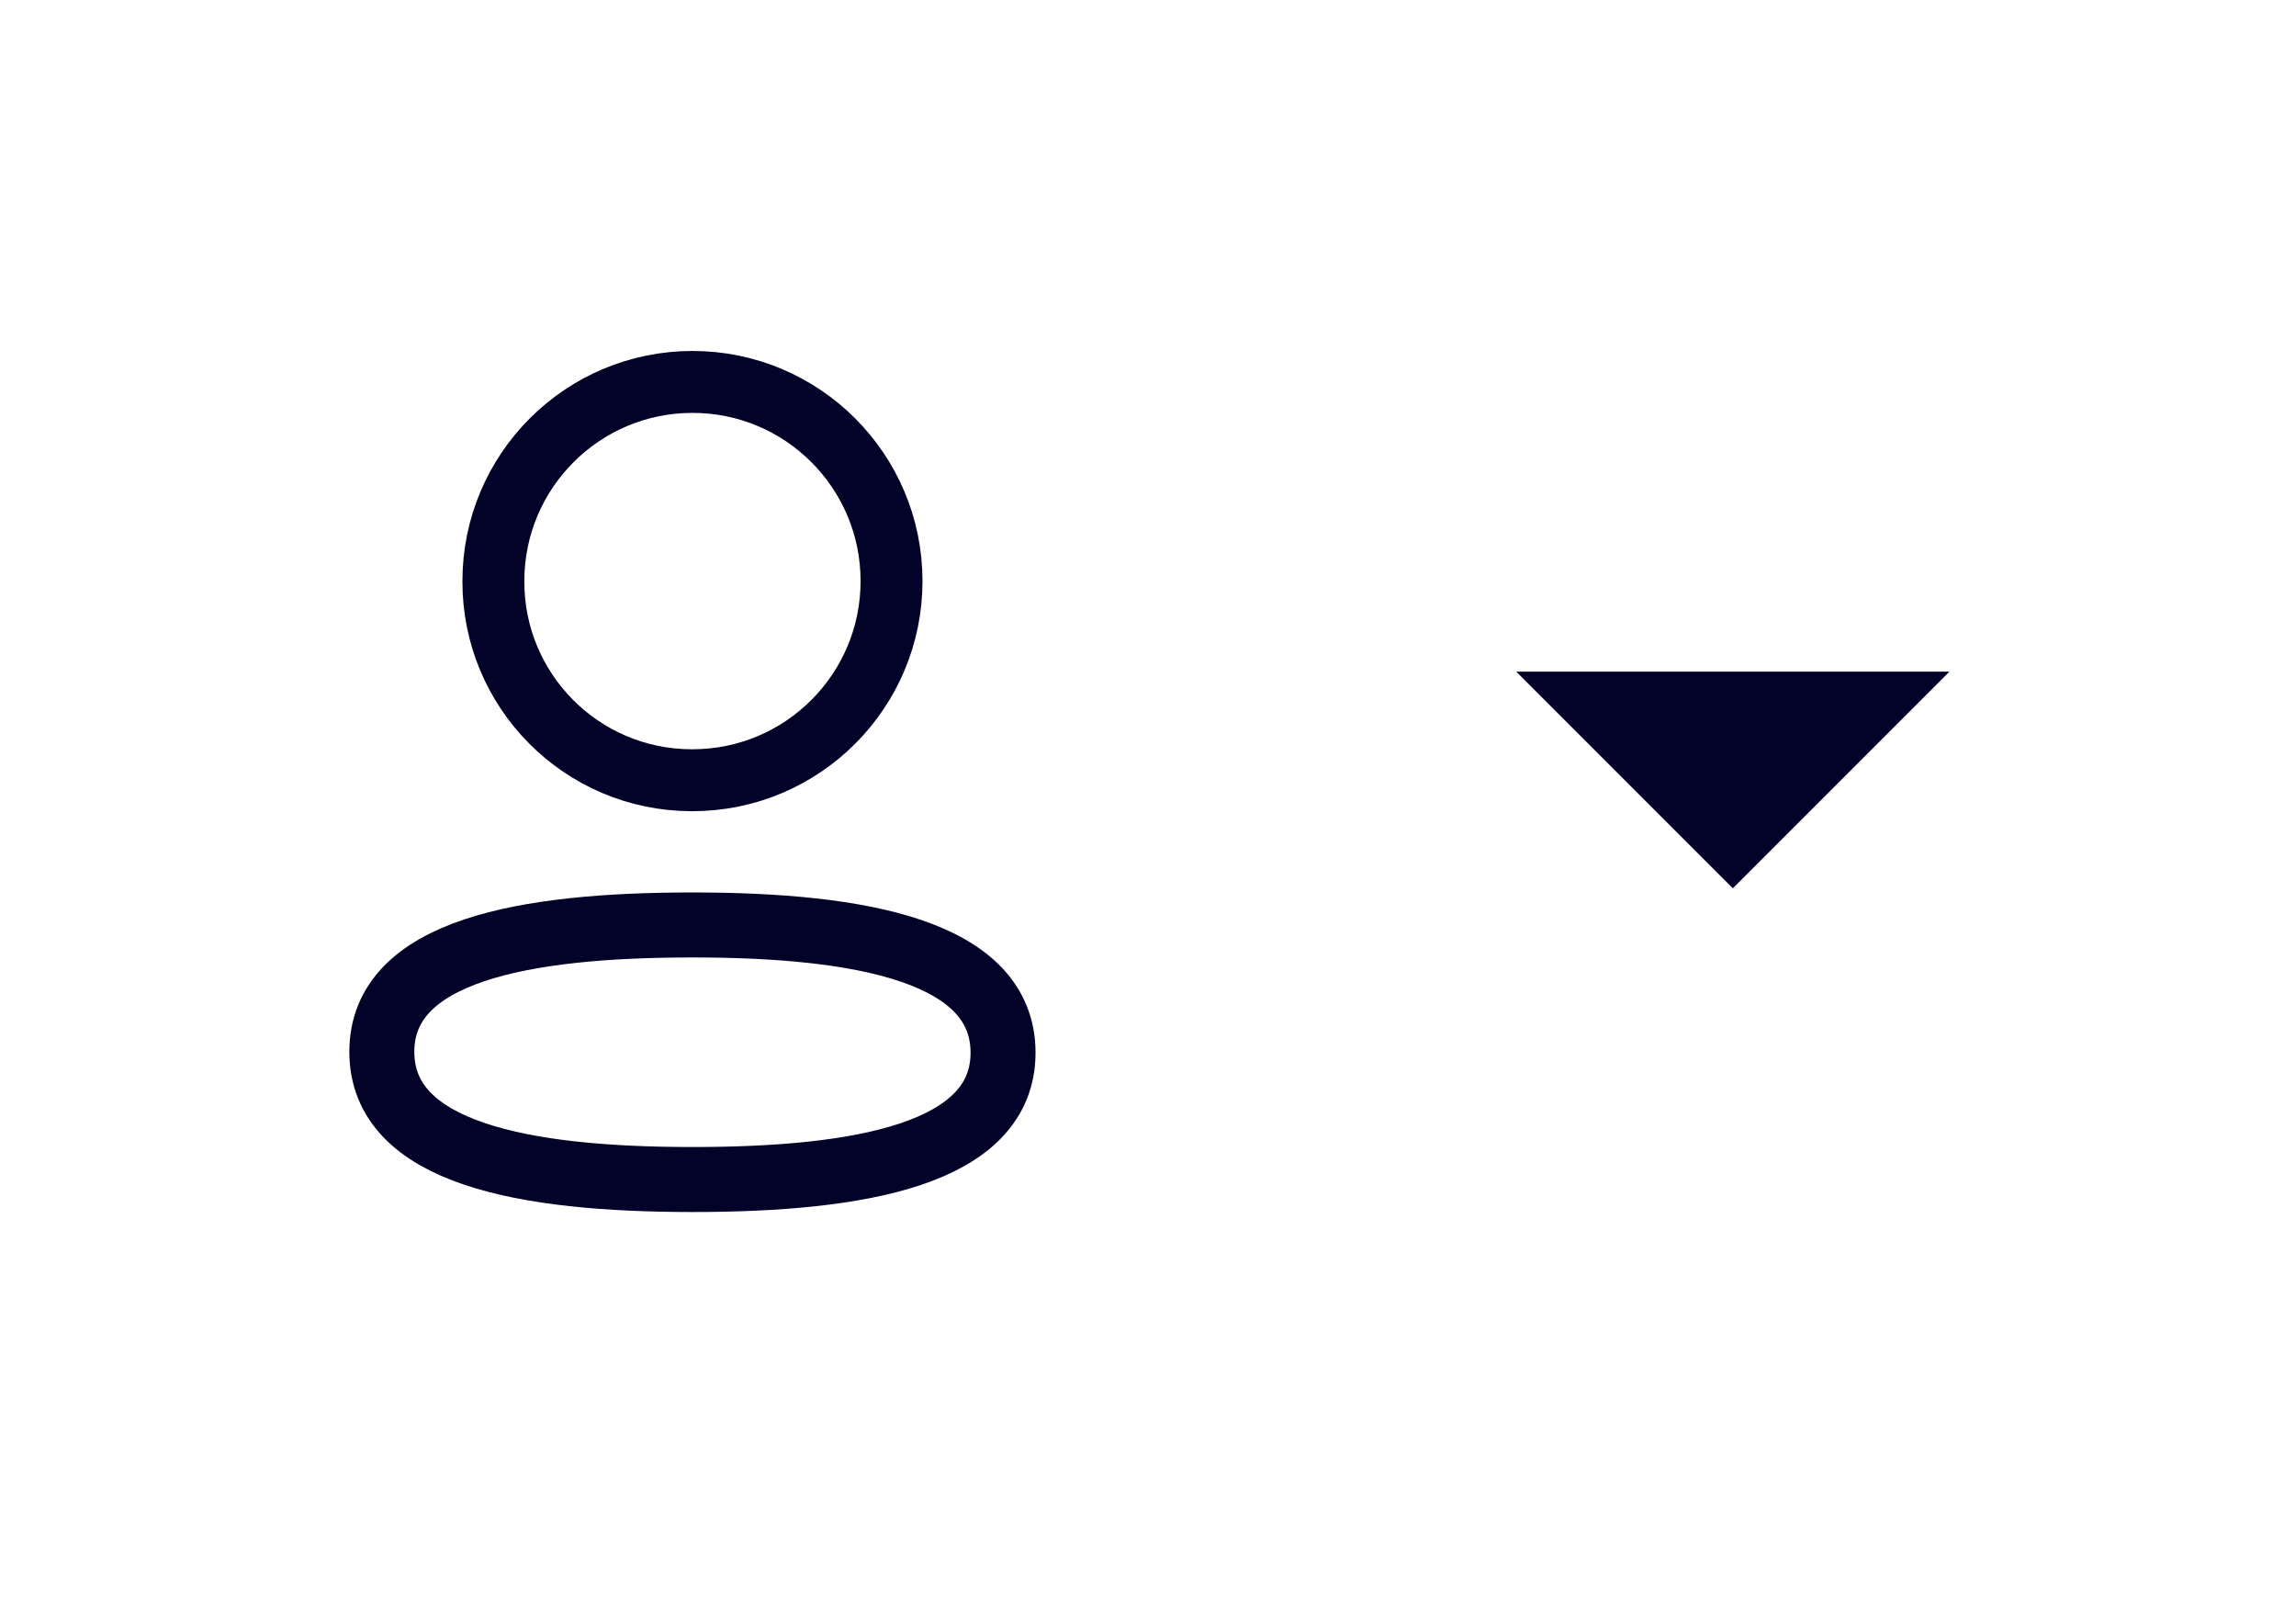
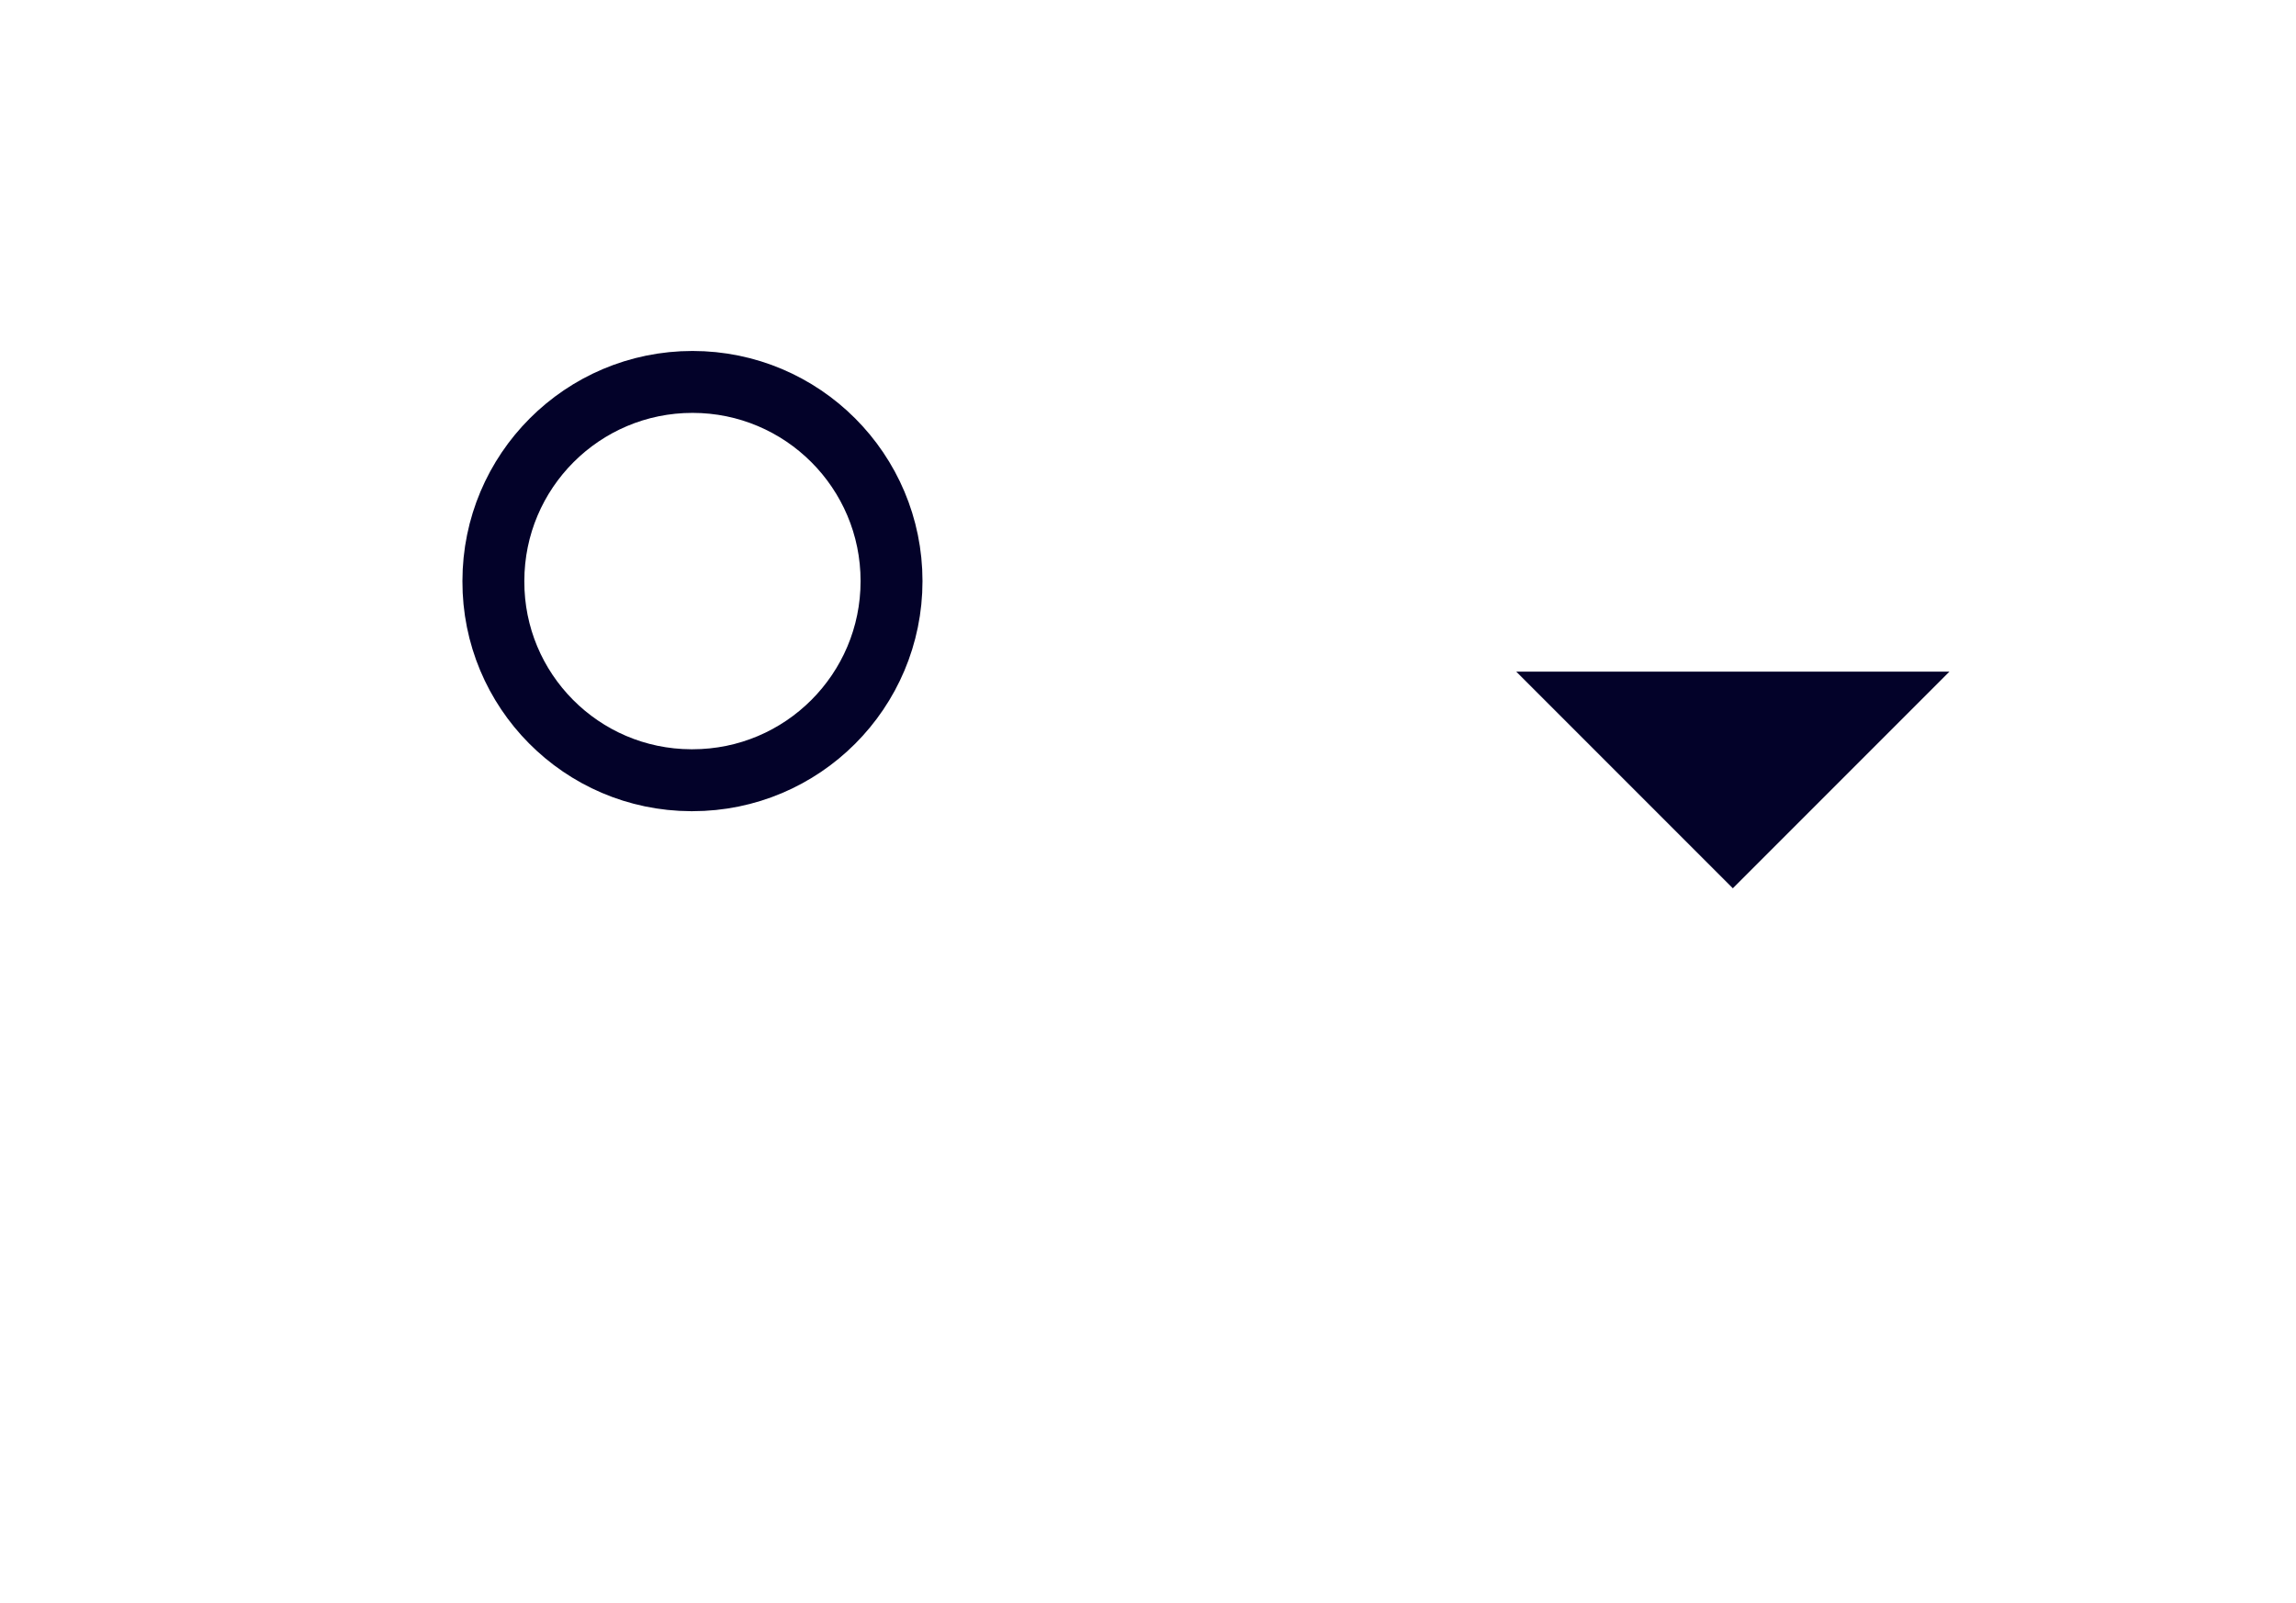
<svg xmlns="http://www.w3.org/2000/svg" width="53" height="37" viewBox="0 0 53 37" fill="none">
  <path d="M40 20.5L45 15.5H35L40 20.5Z" fill="#030229" />
-   <path fill-rule="evenodd" clip-rule="evenodd" d="M15.985 21.346C12.117 21.346 8.814 21.931 8.814 24.273C8.814 26.615 12.096 27.221 15.985 27.221C19.852 27.221 23.154 26.635 23.154 24.294C23.154 21.953 19.873 21.346 15.985 21.346Z" stroke="#030229" stroke-width="1.5" stroke-linecap="round" stroke-linejoin="round" />
  <path fill-rule="evenodd" clip-rule="evenodd" d="M15.985 18.006C18.523 18.006 20.58 15.948 20.58 13.41C20.58 10.872 18.523 8.814 15.985 8.814C13.447 8.814 11.389 10.872 11.389 13.41C11.38 15.939 13.424 17.997 15.952 18.006H15.985Z" stroke="#030229" stroke-width="1.429" stroke-linecap="round" stroke-linejoin="round" />
</svg>